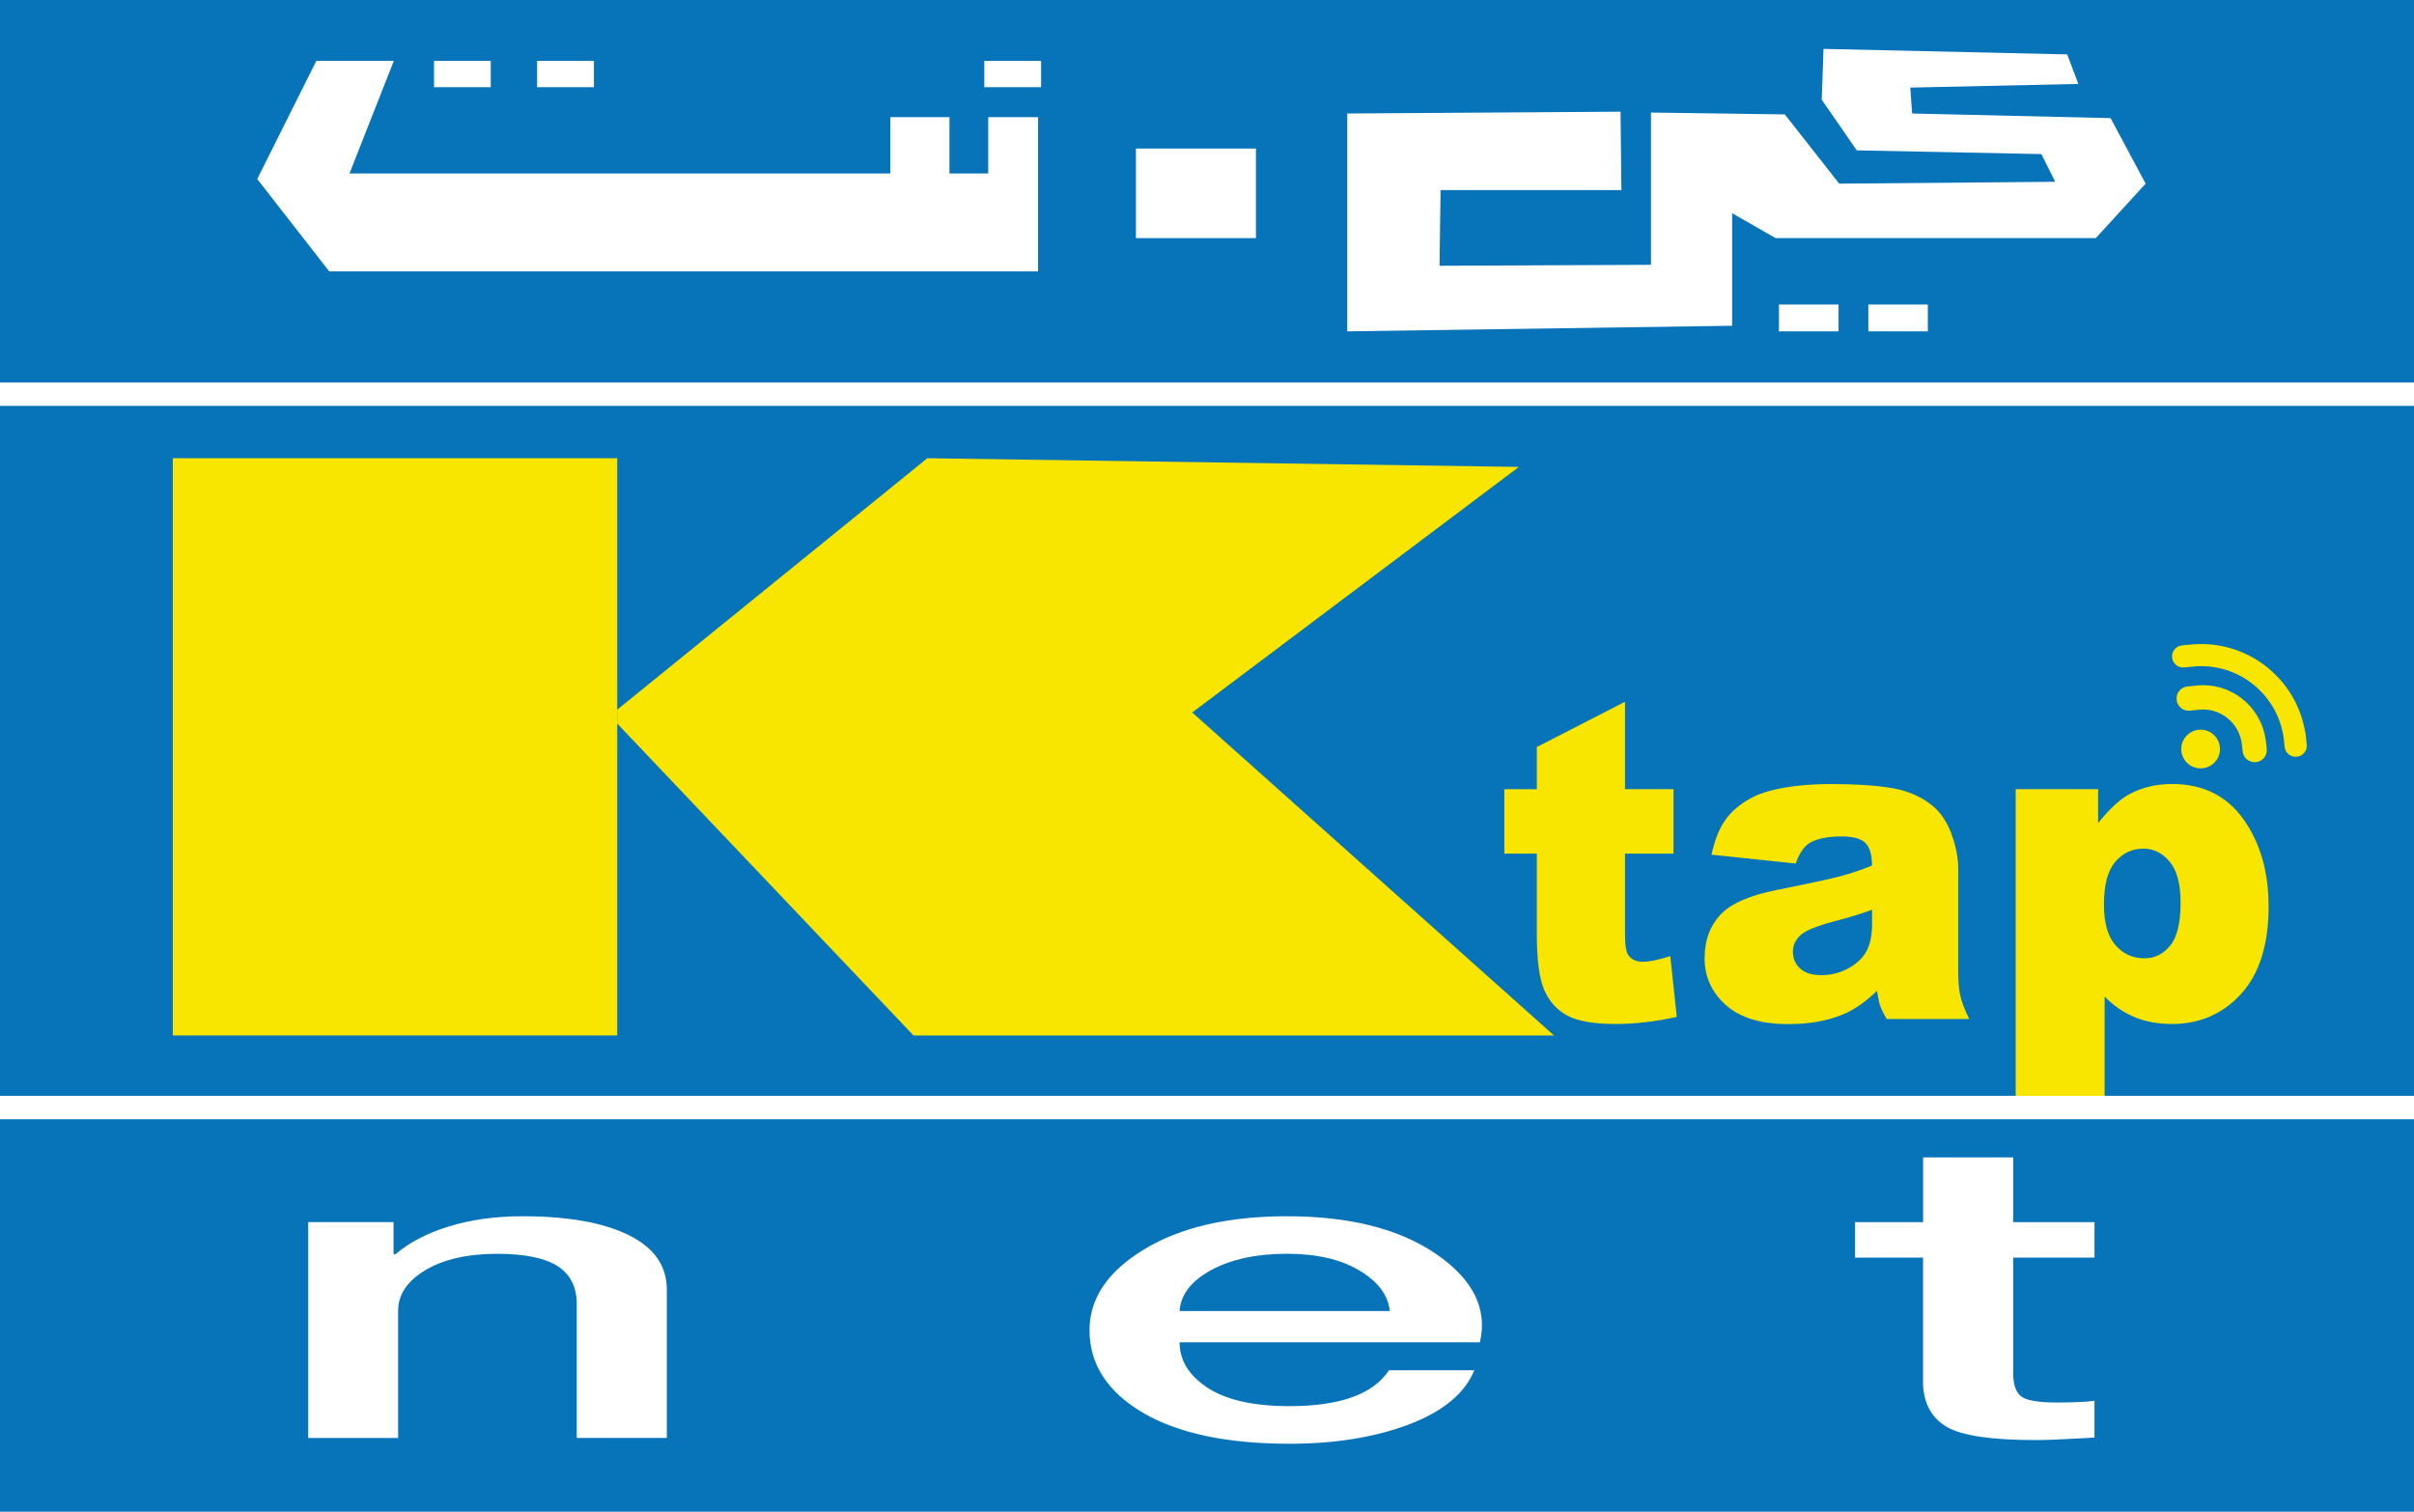
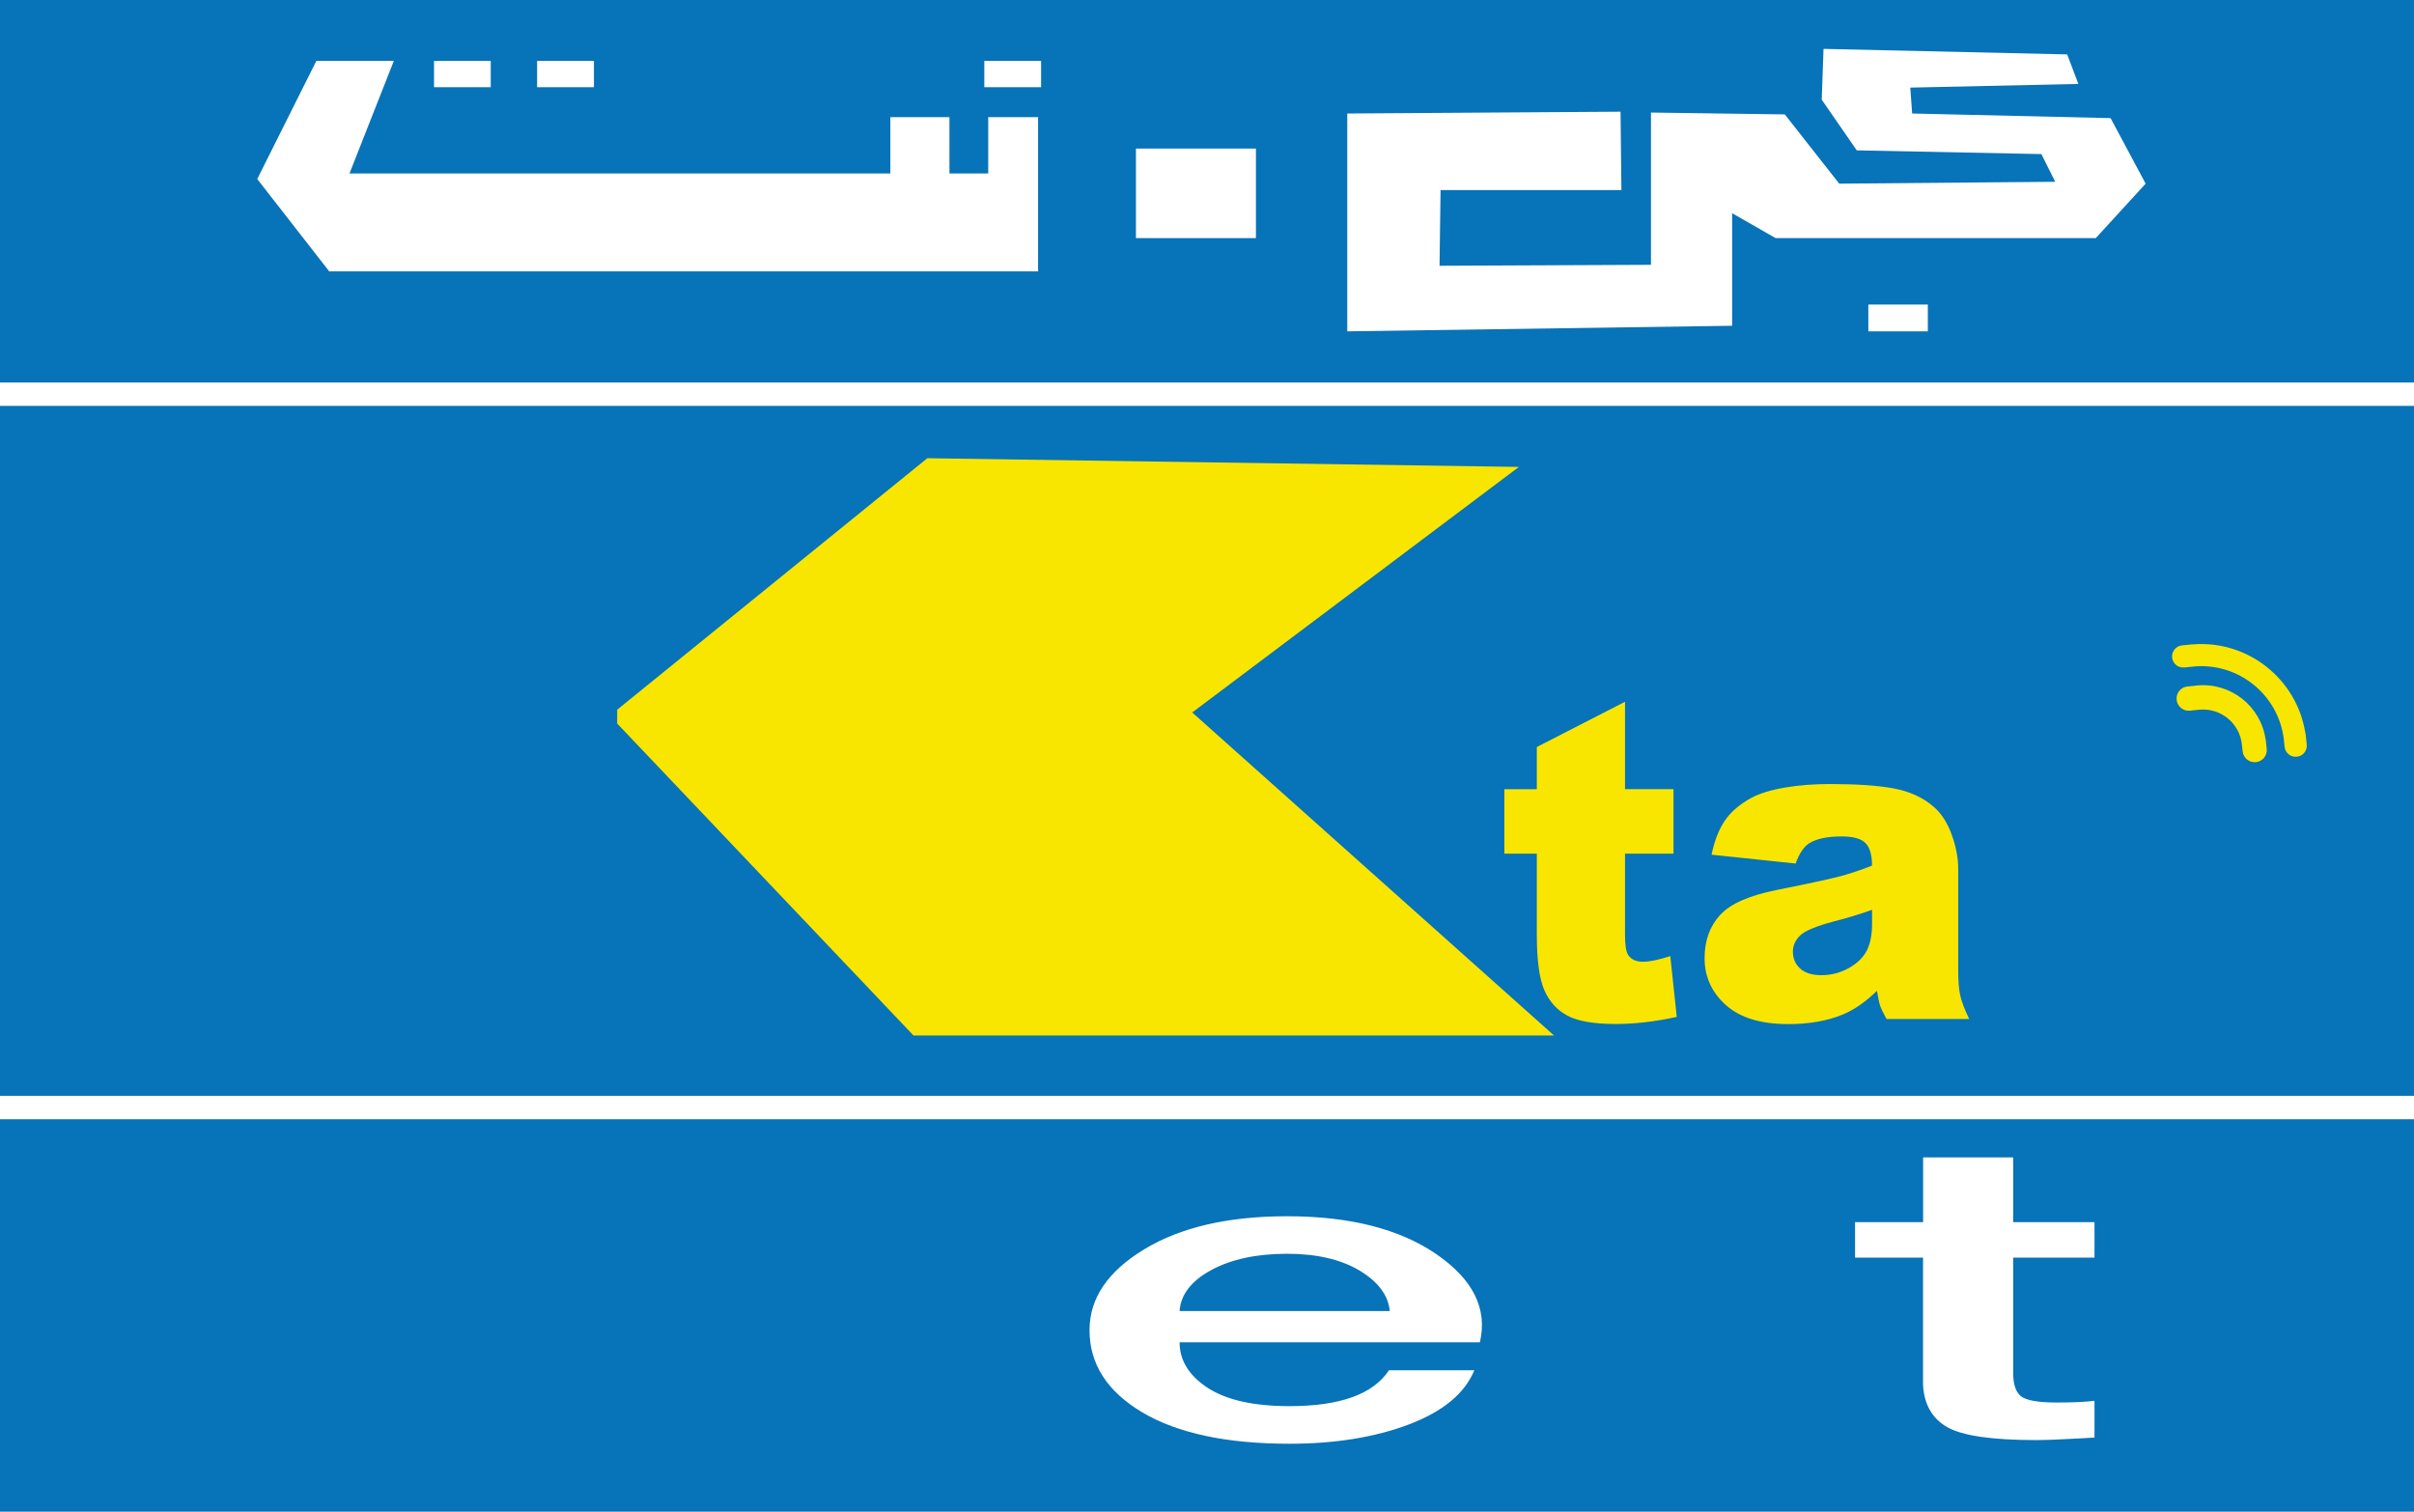
<svg xmlns="http://www.w3.org/2000/svg" version="1.1" id="Layer_1" x="0px" y="0px" width="48px" height="30.061px" viewBox="0 0 48 30.061" enable-background="new 0 0 48 30.061" xml:space="preserve">
  <rect y="0" fill="#0773B8" width="48" height="30.061" />
  <g>
    <g>
-       <rect x="3.436" y="9.112" fill="#F8E600" width="8.837" height="11.479" />
      <polyline fill="#F8E600" points="18.164,20.591 30.9,20.591 23.706,14.168 30.202,9.285 18.439,9.112 12.272,14.113     12.272,14.388   " />
    </g>
  </g>
  <g>
-     <path fill="#FFFFFF" d="M6.129,28.594v-4.292h1.696v0.63l0.031,0.017c0.271-0.237,0.628-0.424,1.068-0.56   c0.439-0.135,0.926-0.203,1.461-0.203c0.9,0,1.604,0.124,2.112,0.373c0.508,0.25,0.762,0.611,0.762,1.088v2.947h-1.791v-2.698   c-0.011-0.333-0.144-0.575-0.399-0.73c-0.258-0.155-0.652-0.233-1.188-0.233c-0.586,0-1.06,0.109-1.421,0.324   c-0.361,0.216-0.543,0.484-0.543,0.806v2.532H6.129z" />
    <path fill="#FFFFFF" d="M29.426,26.693h-5.971c0,0.359,0.186,0.661,0.558,0.905c0.372,0.242,0.913,0.364,1.627,0.364   c1.005,0,1.664-0.237,1.978-0.713h1.697c-0.188,0.459-0.62,0.817-1.295,1.075c-0.677,0.256-1.47,0.386-2.38,0.386   c-1.247,0-2.222-0.208-2.923-0.622c-0.701-0.416-1.053-0.962-1.053-1.637c0-0.631,0.361-1.166,1.083-1.605   c0.724-0.44,1.671-0.66,2.845-0.66c1.247,0,2.236,0.251,2.97,0.755C29.293,25.444,29.582,26.029,29.426,26.693z M23.455,26.071   h4.18c-0.032-0.316-0.233-0.585-0.605-0.807c-0.372-0.221-0.851-0.332-1.438-0.332c-0.607,0-1.11,0.109-1.508,0.324   C23.687,25.472,23.477,25.745,23.455,26.071z" />
    <path fill="#FFFFFF" d="M36.886,25.009v-0.706h1.353v-1.287h1.791v1.287h1.617v0.706h-1.617v2.289c0,0.223,0.049,0.376,0.147,0.461   c0.101,0.086,0.338,0.131,0.717,0.131c0.334,0,0.585-0.012,0.753-0.034v0.73c-0.083,0.006-0.204,0.014-0.361,0.021   c-0.156,0.008-0.302,0.015-0.432,0.021c-0.131,0.005-0.255,0.009-0.369,0.009c-0.88,0-1.469-0.087-1.768-0.258   c-0.299-0.172-0.458-0.452-0.479-0.839v-2.531H36.886z" />
  </g>
  <g>
    <rect x="22.587" y="2.954" fill="#FFFFFF" width="2.386" height="1.781" />
    <polygon fill="#FFFFFF" points="26.789,2.257 26.789,6.589 34.442,6.478 34.442,4.24 35.306,4.735 41.673,4.735 42.664,3.652    41.967,2.349 38.021,2.257 37.984,1.742 41.326,1.669 41.104,1.082 36.259,0.972 36.223,1.982 36.92,2.99 40.591,3.064    40.866,3.615 36.571,3.652 35.489,2.275 32.828,2.238 32.828,5.266 28.624,5.285 28.644,3.78 32.24,3.78 32.223,2.221  " />
-     <rect x="35.373" y="6.056" fill="#FFFFFF" width="1.185" height="0.533" />
    <rect x="37.15" y="6.056" fill="#FFFFFF" width="1.183" height="0.533" />
    <polygon fill="#FFFFFF" points="7.831,1.211 6.949,3.45 17.704,3.45 17.704,2.33 18.879,2.33 18.879,3.45 19.65,3.45 19.65,2.33    20.641,2.33 20.641,5.396 6.546,5.396 5.115,3.56 6.29,1.211  " />
    <rect x="8.63" y="1.211" fill="#FFFFFF" width="1.128" height="0.523" />
    <rect x="10.68" y="1.211" fill="#FFFFFF" width="1.13" height="0.523" />
    <rect x="19.572" y="1.211" fill="#FFFFFF" width="1.129" height="0.523" />
  </g>
  <g>
    <path fill="#F8E600" d="M32.312,13.955v1.738h0.964v1.282h-0.964v1.617c0,0.194,0.019,0.323,0.056,0.387   c0.058,0.097,0.158,0.146,0.302,0.146c0.129,0,0.31-0.038,0.542-0.112l0.129,1.209c-0.433,0.094-0.838,0.141-1.213,0.141   c-0.437,0-0.757-0.056-0.963-0.167c-0.208-0.111-0.359-0.281-0.459-0.509c-0.099-0.228-0.148-0.596-0.148-1.106v-1.605h-0.646   v-1.282h0.646v-0.839L32.312,13.955z" />
    <path fill="#F8E600" d="M35.705,17.172l-1.673-0.176c0.063-0.293,0.154-0.521,0.273-0.689c0.118-0.169,0.29-0.314,0.513-0.438   c0.162-0.088,0.382-0.157,0.663-0.206s0.585-0.072,0.912-0.072c0.524,0,0.946,0.029,1.265,0.088   c0.318,0.06,0.583,0.182,0.796,0.368c0.148,0.128,0.267,0.312,0.353,0.548c0.086,0.237,0.13,0.464,0.13,0.678v2.018   c0,0.215,0.013,0.384,0.041,0.506c0.026,0.121,0.086,0.277,0.178,0.467h-1.643c-0.066-0.118-0.11-0.209-0.13-0.27   c-0.02-0.063-0.04-0.159-0.061-0.291c-0.228,0.222-0.456,0.379-0.683,0.473c-0.311,0.127-0.67,0.189-1.08,0.189   c-0.546,0-0.958-0.126-1.24-0.377c-0.284-0.254-0.425-0.565-0.425-0.935c0-0.347,0.103-0.632,0.306-0.855   c0.204-0.225,0.579-0.39,1.127-0.5c0.656-0.131,1.082-0.224,1.277-0.276c0.194-0.053,0.401-0.123,0.619-0.209   c0-0.215-0.044-0.366-0.134-0.452c-0.088-0.086-0.244-0.128-0.469-0.128c-0.286,0-0.5,0.046-0.646,0.136   C35.865,16.84,35.774,16.975,35.705,17.172z M37.224,18.092c-0.24,0.087-0.491,0.162-0.752,0.229   c-0.355,0.095-0.581,0.188-0.676,0.28c-0.098,0.095-0.146,0.201-0.146,0.321c0,0.14,0.048,0.251,0.145,0.339   c0.096,0.087,0.236,0.131,0.423,0.131c0.196,0,0.377-0.048,0.545-0.142c0.168-0.095,0.286-0.21,0.356-0.347   s0.105-0.313,0.105-0.531V18.092z" />
-     <path fill="#F8E600" d="M40.08,21.998v-6.305h1.639v0.675c0.227-0.284,0.435-0.476,0.625-0.577   c0.254-0.135,0.537-0.201,0.846-0.201c0.611,0,1.084,0.233,1.418,0.7c0.334,0.469,0.501,1.046,0.501,1.732   c0,0.761-0.182,1.342-0.547,1.742c-0.363,0.399-0.824,0.599-1.38,0.599c-0.271,0-0.516-0.045-0.738-0.137   c-0.221-0.092-0.421-0.228-0.596-0.409v2.181H40.08z M41.835,17.989c0,0.362,0.076,0.63,0.228,0.805   c0.152,0.176,0.345,0.263,0.577,0.263c0.202,0,0.374-0.084,0.512-0.253c0.138-0.167,0.207-0.451,0.207-0.853   c0-0.371-0.072-0.642-0.217-0.815c-0.143-0.174-0.316-0.26-0.524-0.26c-0.223,0-0.409,0.087-0.559,0.263   C41.91,17.313,41.835,17.596,41.835,17.989z" />
  </g>
  <g>
    <g>
-       <circle fill="#F8E600" cx="43.757" cy="14.895" r="0.385" />
      <path fill="#F8E600" d="M45.058,14.761c0-0.008-0.002-0.017-0.002-0.024l-0.004-0.022c-0.001-0.004-0.001-0.009-0.003-0.013    c-0.098-0.667-0.699-1.136-1.367-1.07l-0.079,0.009l-0.108,0.01c-0.132,0.013-0.229,0.132-0.215,0.264    c0.012,0.133,0.13,0.23,0.263,0.217l0.187-0.019c0.426-0.042,0.806,0.271,0.848,0.696l0.015,0.133    c0.014,0.131,0.131,0.227,0.263,0.214c0.063-0.007,0.121-0.036,0.162-0.086c0.041-0.049,0.06-0.111,0.053-0.175L45.058,14.761z" />
      <path fill="#F8E600" d="M45.867,14.809l-0.011-0.111c0-0.002,0-0.002,0-0.002l-0.01-0.089c-0.001-0.015-0.004-0.03-0.009-0.046    c-0.176-1.065-1.144-1.833-2.231-1.747c-0.005,0-0.01,0-0.015,0l-0.205,0.02c-0.12,0.013-0.207,0.12-0.196,0.241    c0.013,0.121,0.119,0.21,0.24,0.198l0.204-0.02c0.001,0,0.003-0.001,0.003-0.001c0.881-0.071,1.663,0.566,1.774,1.441l0.016,0.158    c0.013,0.121,0.12,0.21,0.241,0.197C45.79,15.038,45.879,14.93,45.867,14.809z" />
    </g>
  </g>
  <rect y="7.607" fill="#FFFFFF" width="48" height="0.464" />
  <rect y="21.791" fill="#FFFFFF" width="48" height="0.466" />
</svg>